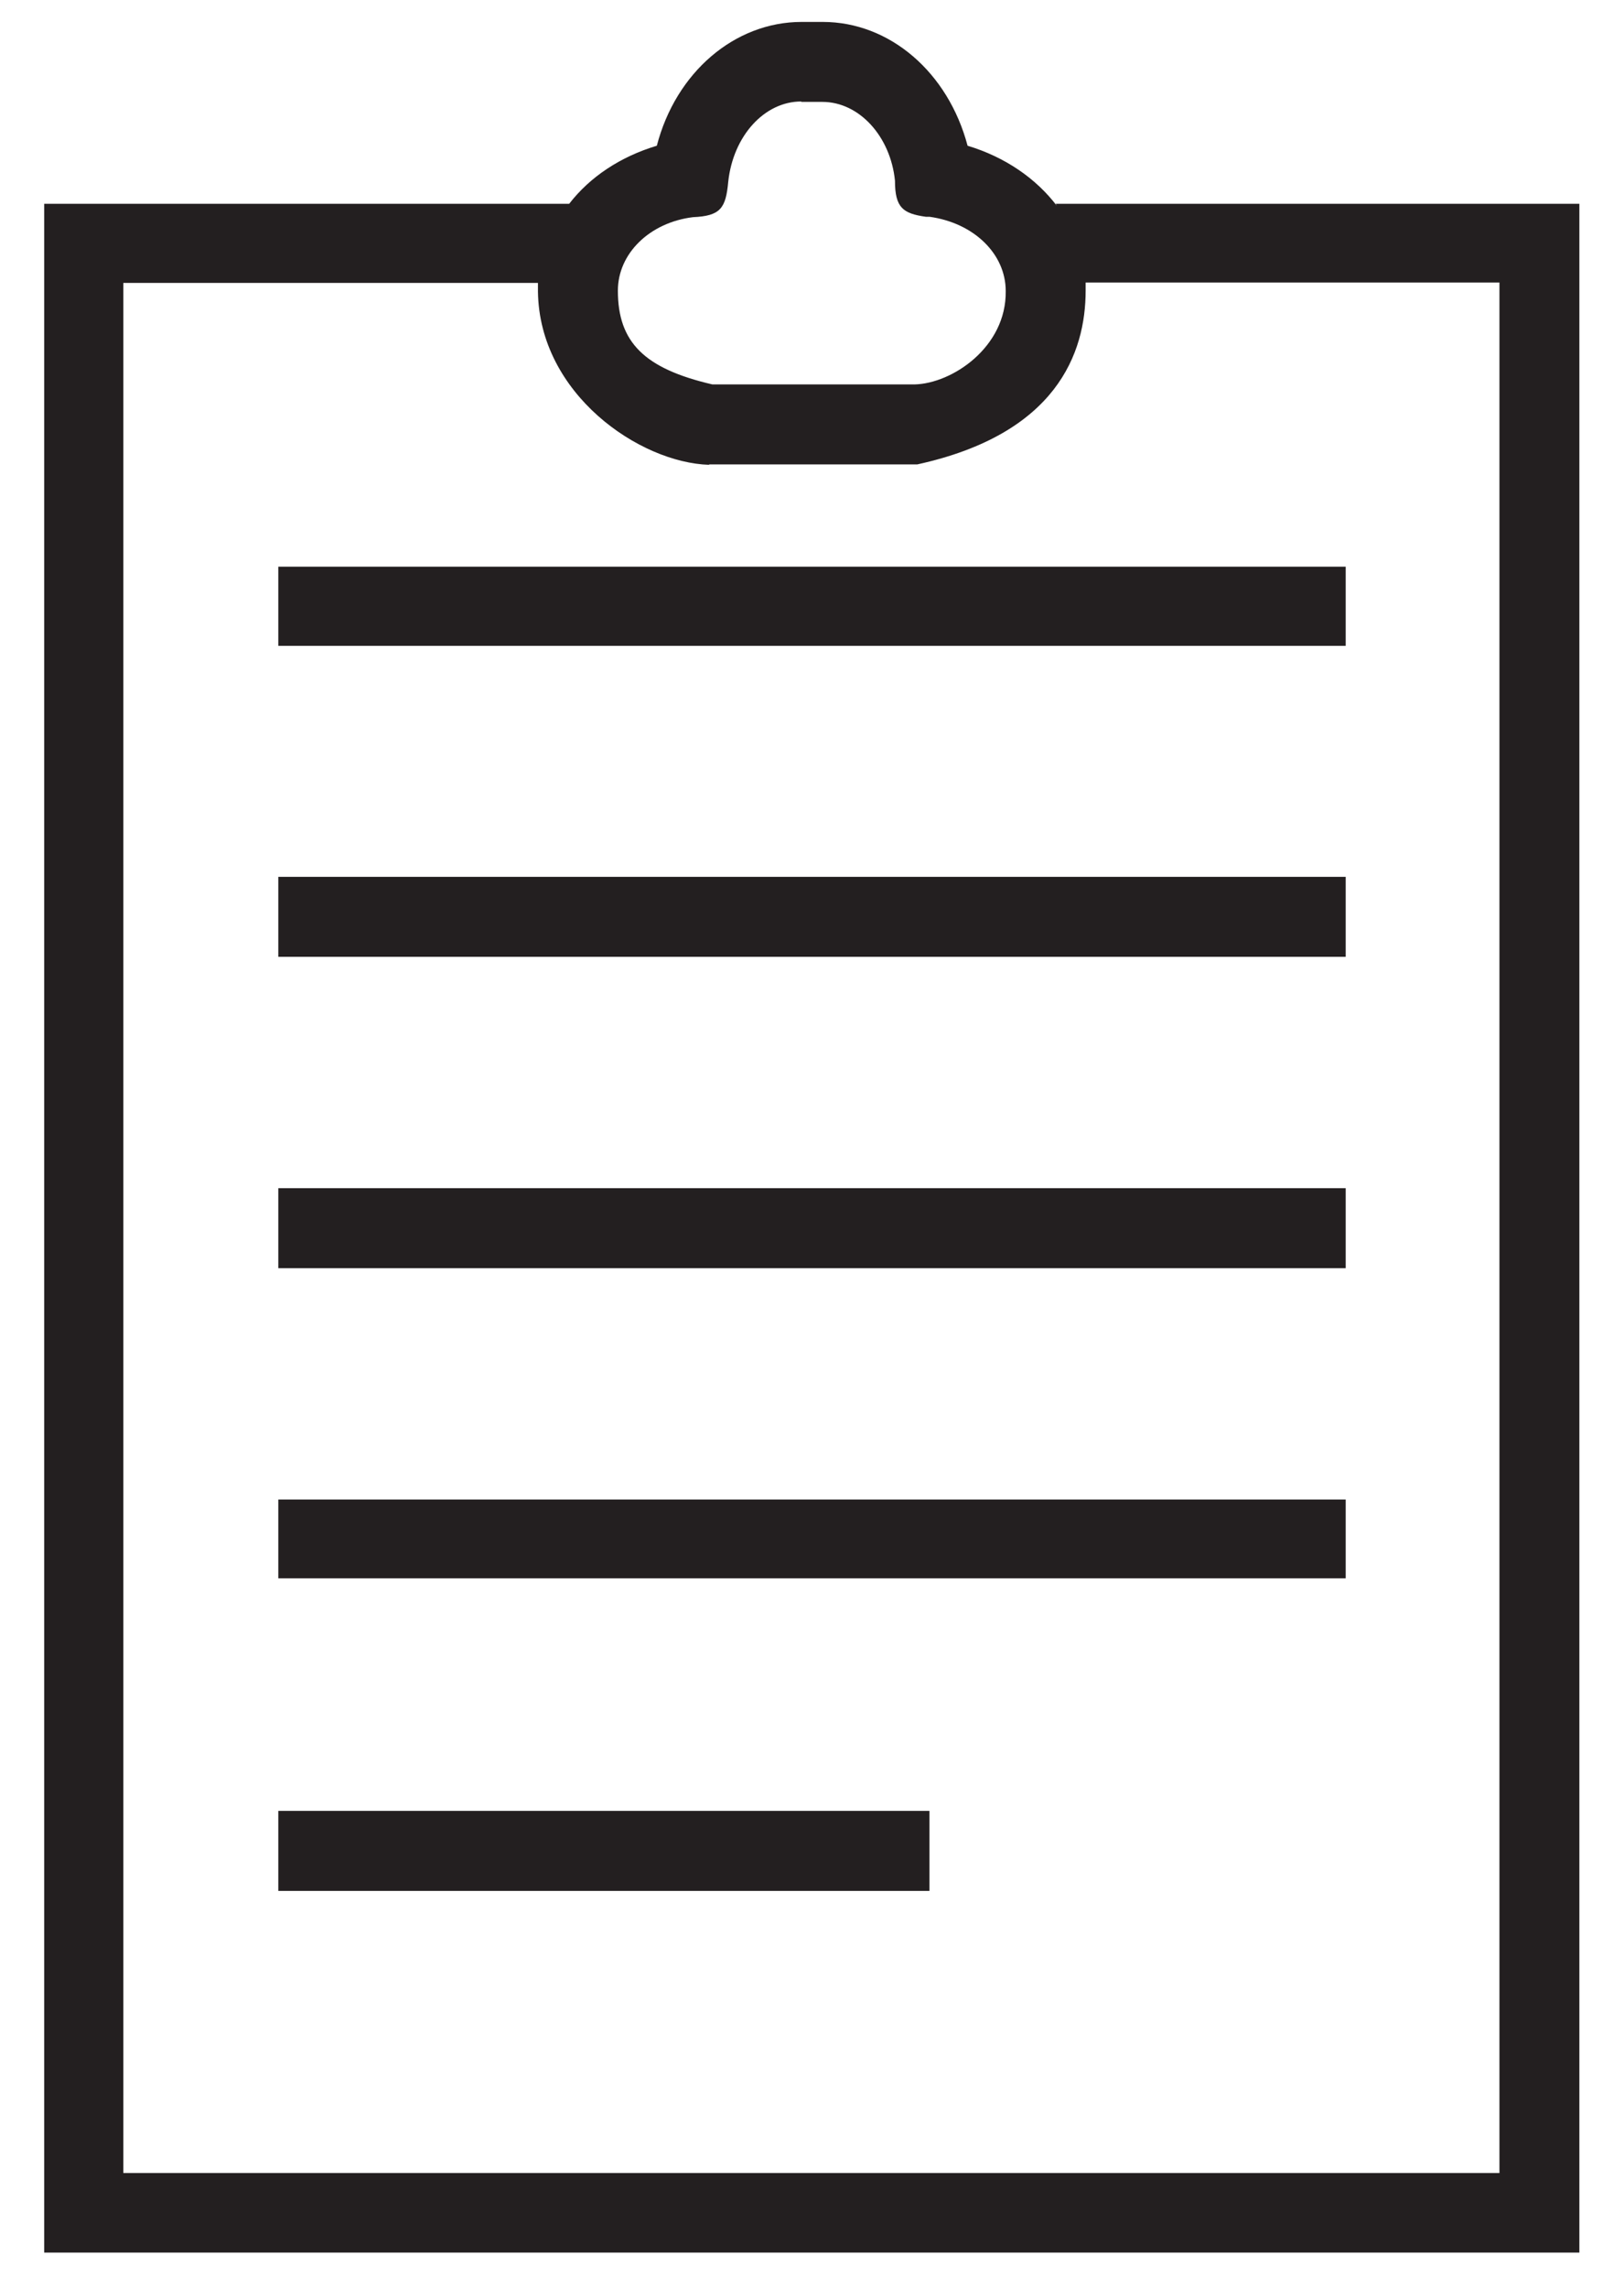
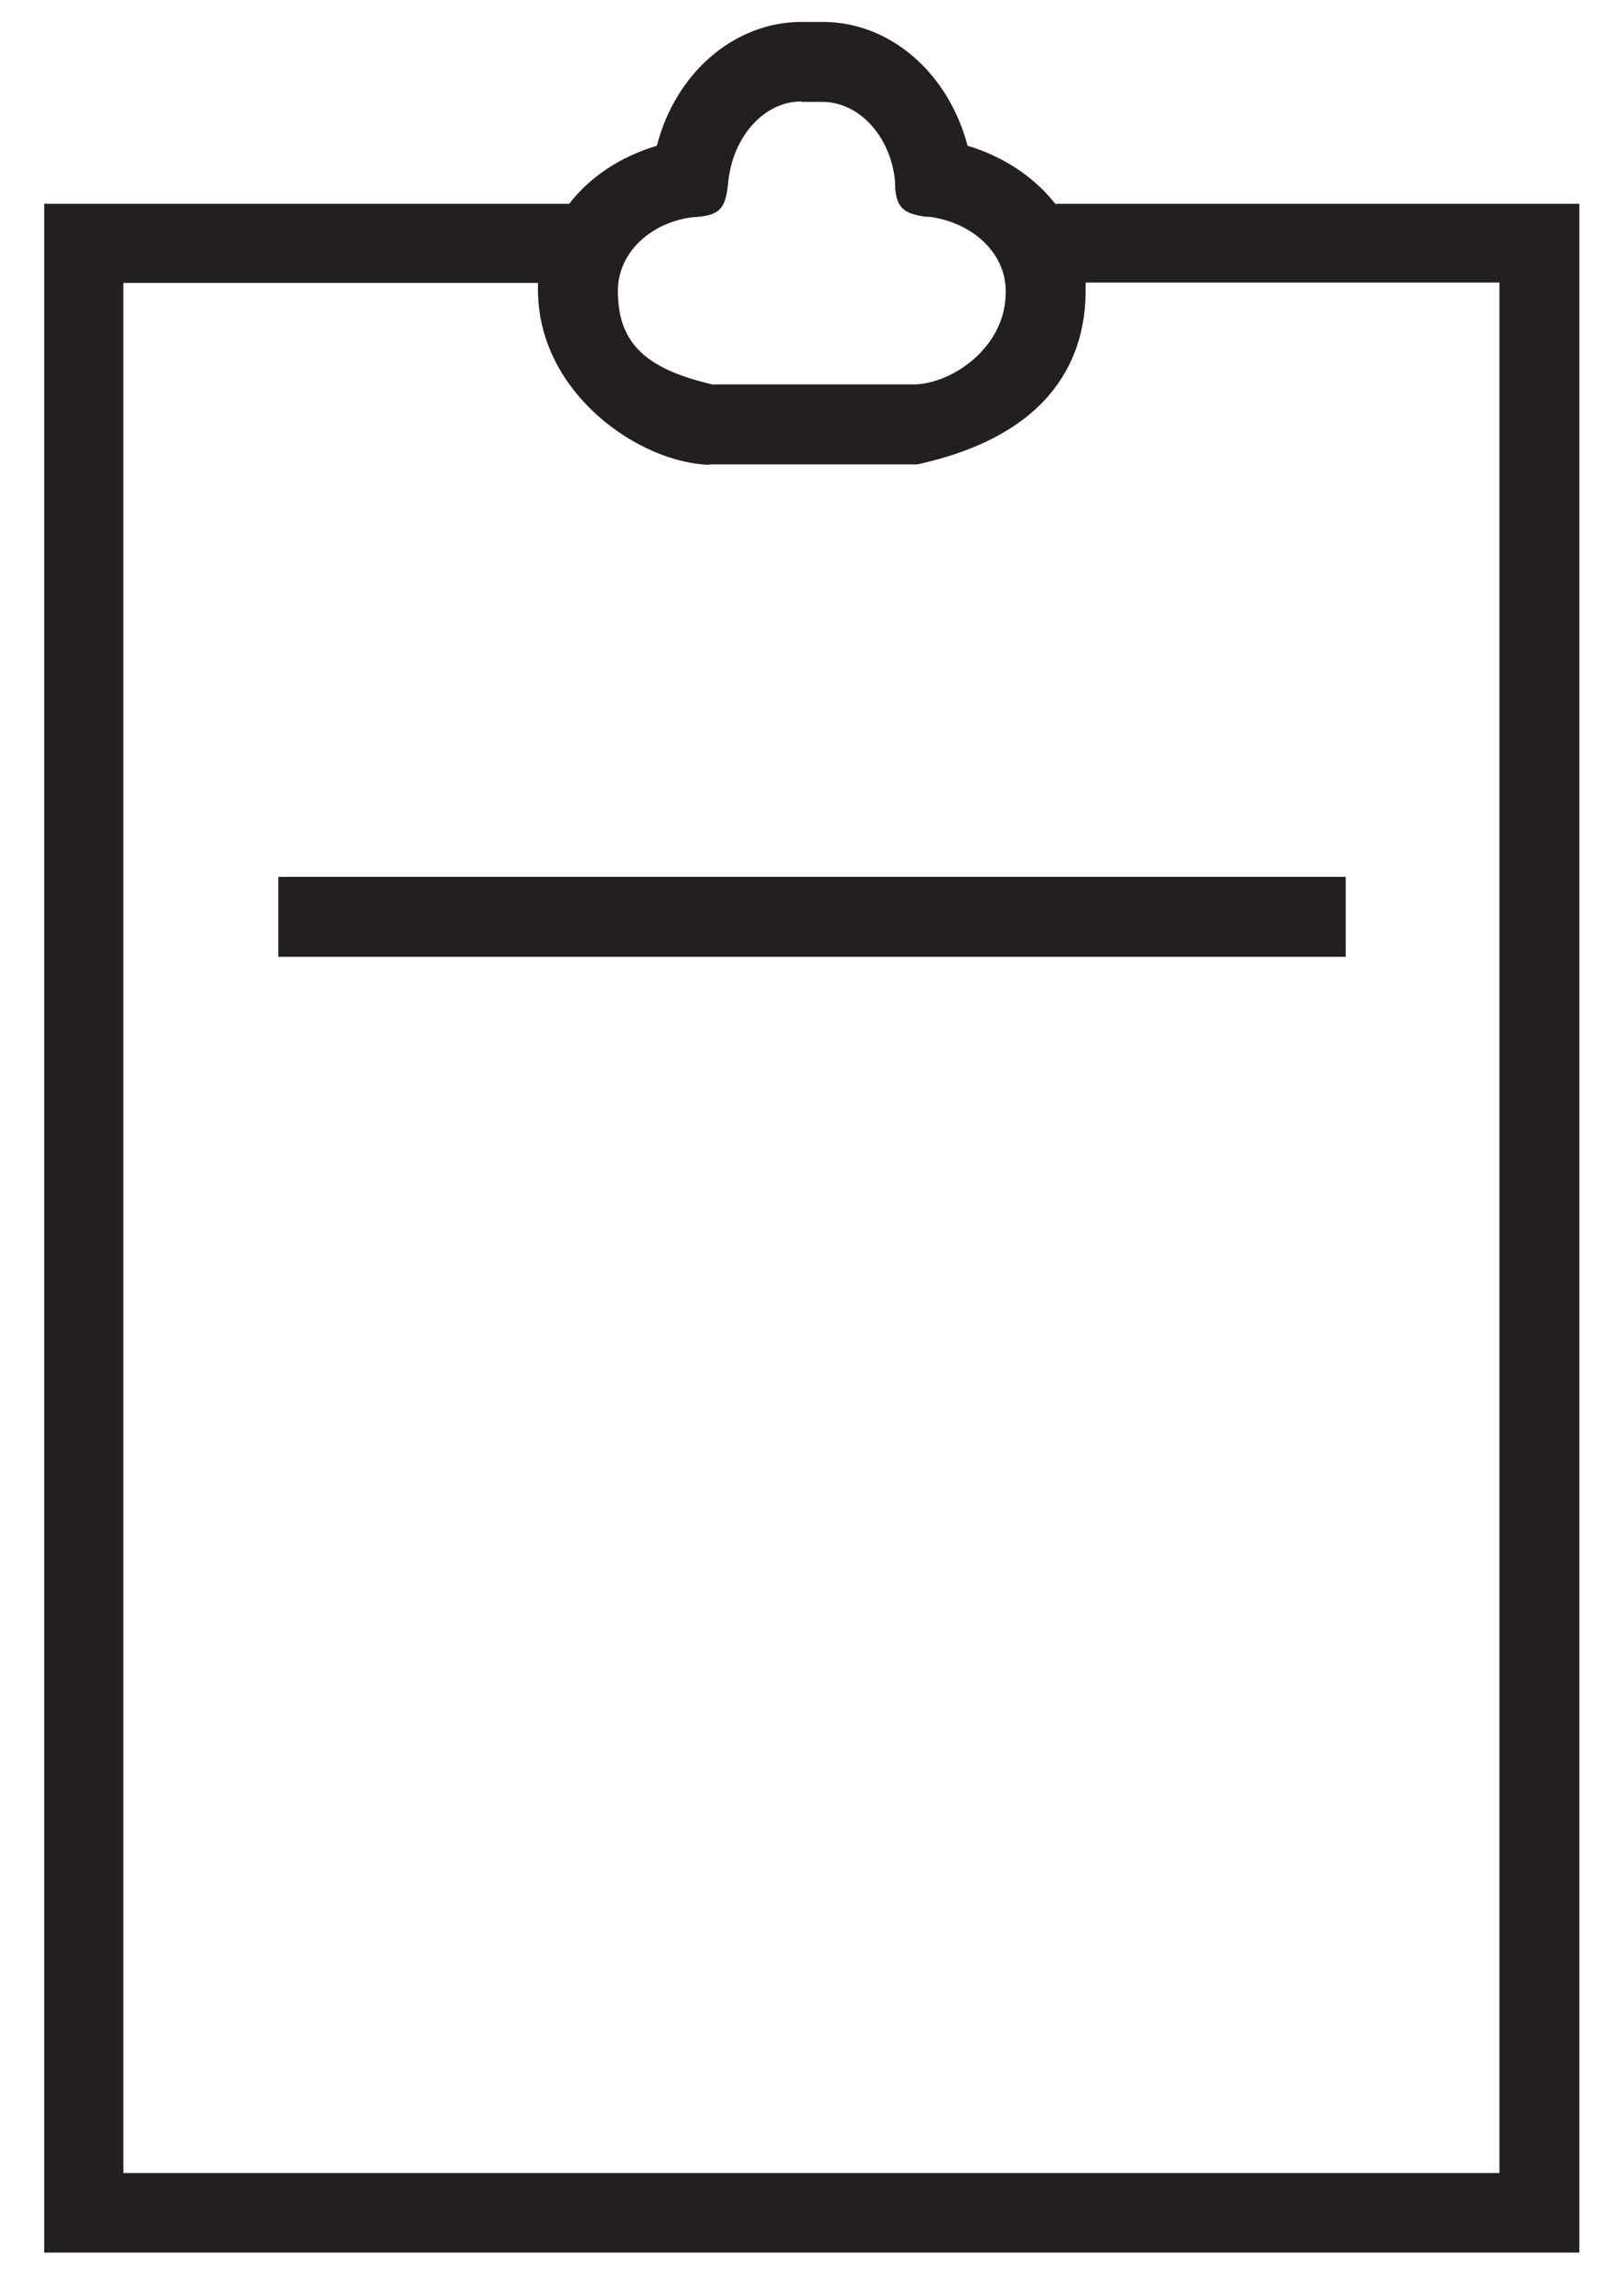
<svg xmlns="http://www.w3.org/2000/svg" id="Layer_1" viewBox="0 0 40.03 56.36">
  <defs>
    <style>.cls-1{fill:#231f20;}</style>
  </defs>
-   <rect class="cls-1" x="6.86" y="29.27" width="26.31" height="1.97" />
-   <rect class="cls-1" x="6.86" y="36.94" width="26.31" height="1.94" />
-   <rect class="cls-1" x="6.86" y="44.61" width="16.05" height="1.97" />
  <rect class="cls-1" x="6.86" y="21.6" width="26.31" height="1.97" />
-   <rect class="cls-1" x="6.86" y="13.96" width="26.31" height="1.95" />
  <path class="cls-1" d="m26.02,5.02l.03.05c-.51-.67-1.27-1.2-2.2-1.48-.48-1.81-1.92-3.05-3.57-3.05h-.52c-1.65,0-3.1,1.24-3.57,3.05-.9.27-1.65.77-2.16,1.43H1.09v50.47h37.84V5.02h-12.91Zm-8.54,6.42h5.13c3.43-.75,4.15-2.74,4.15-4.28,0-.07,0-.14,0-.2h10.2v46.57H3.04V6.97h10.22c0,.07,0,.14,0,.21.03,2.53,2.51,4.22,4.22,4.27Zm2.27-8.93h.52c.91,0,1.68.85,1.79,1.94,0,.67.2.81.76.89h.09c1.09.15,1.88.91,1.88,1.83.02,1.38-1.32,2.28-2.25,2.3h-4.98c-1.68-.39-2.33-1.04-2.33-2.31,0-.92.79-1.68,1.85-1.81.68-.03.81-.22.87-.87.12-1.13.89-1.98,1.8-1.98Z" />
</svg>